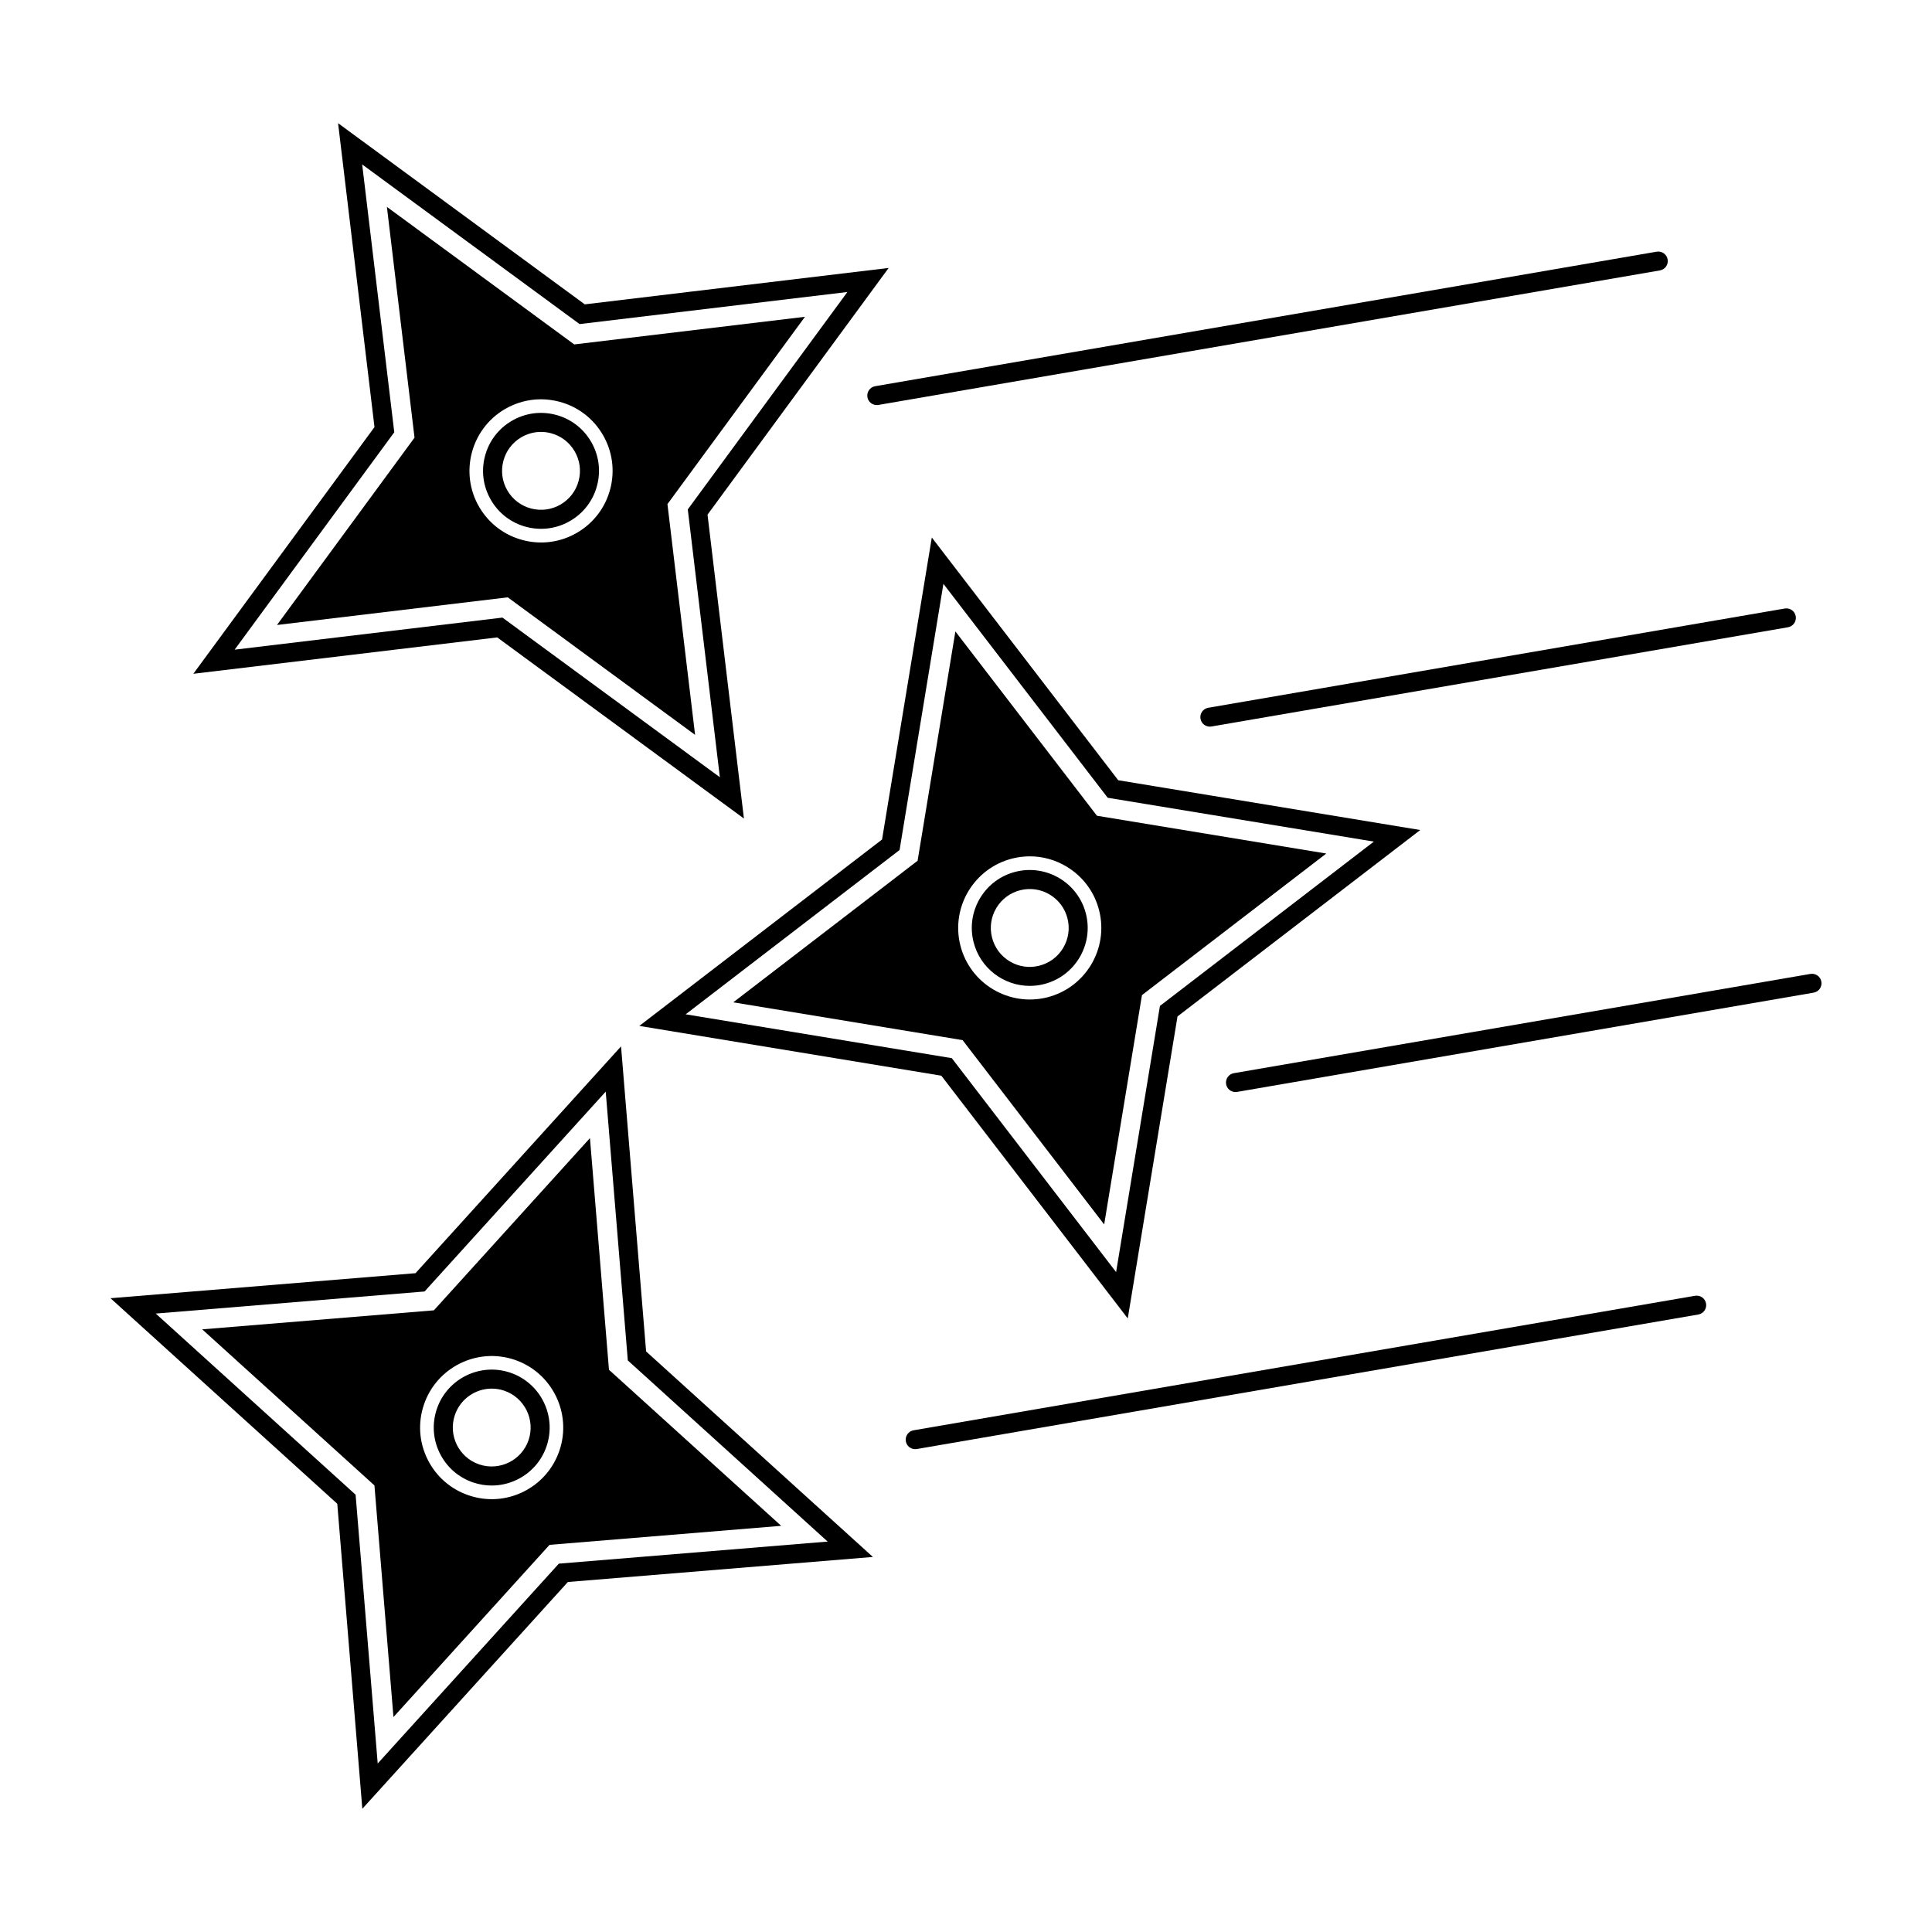
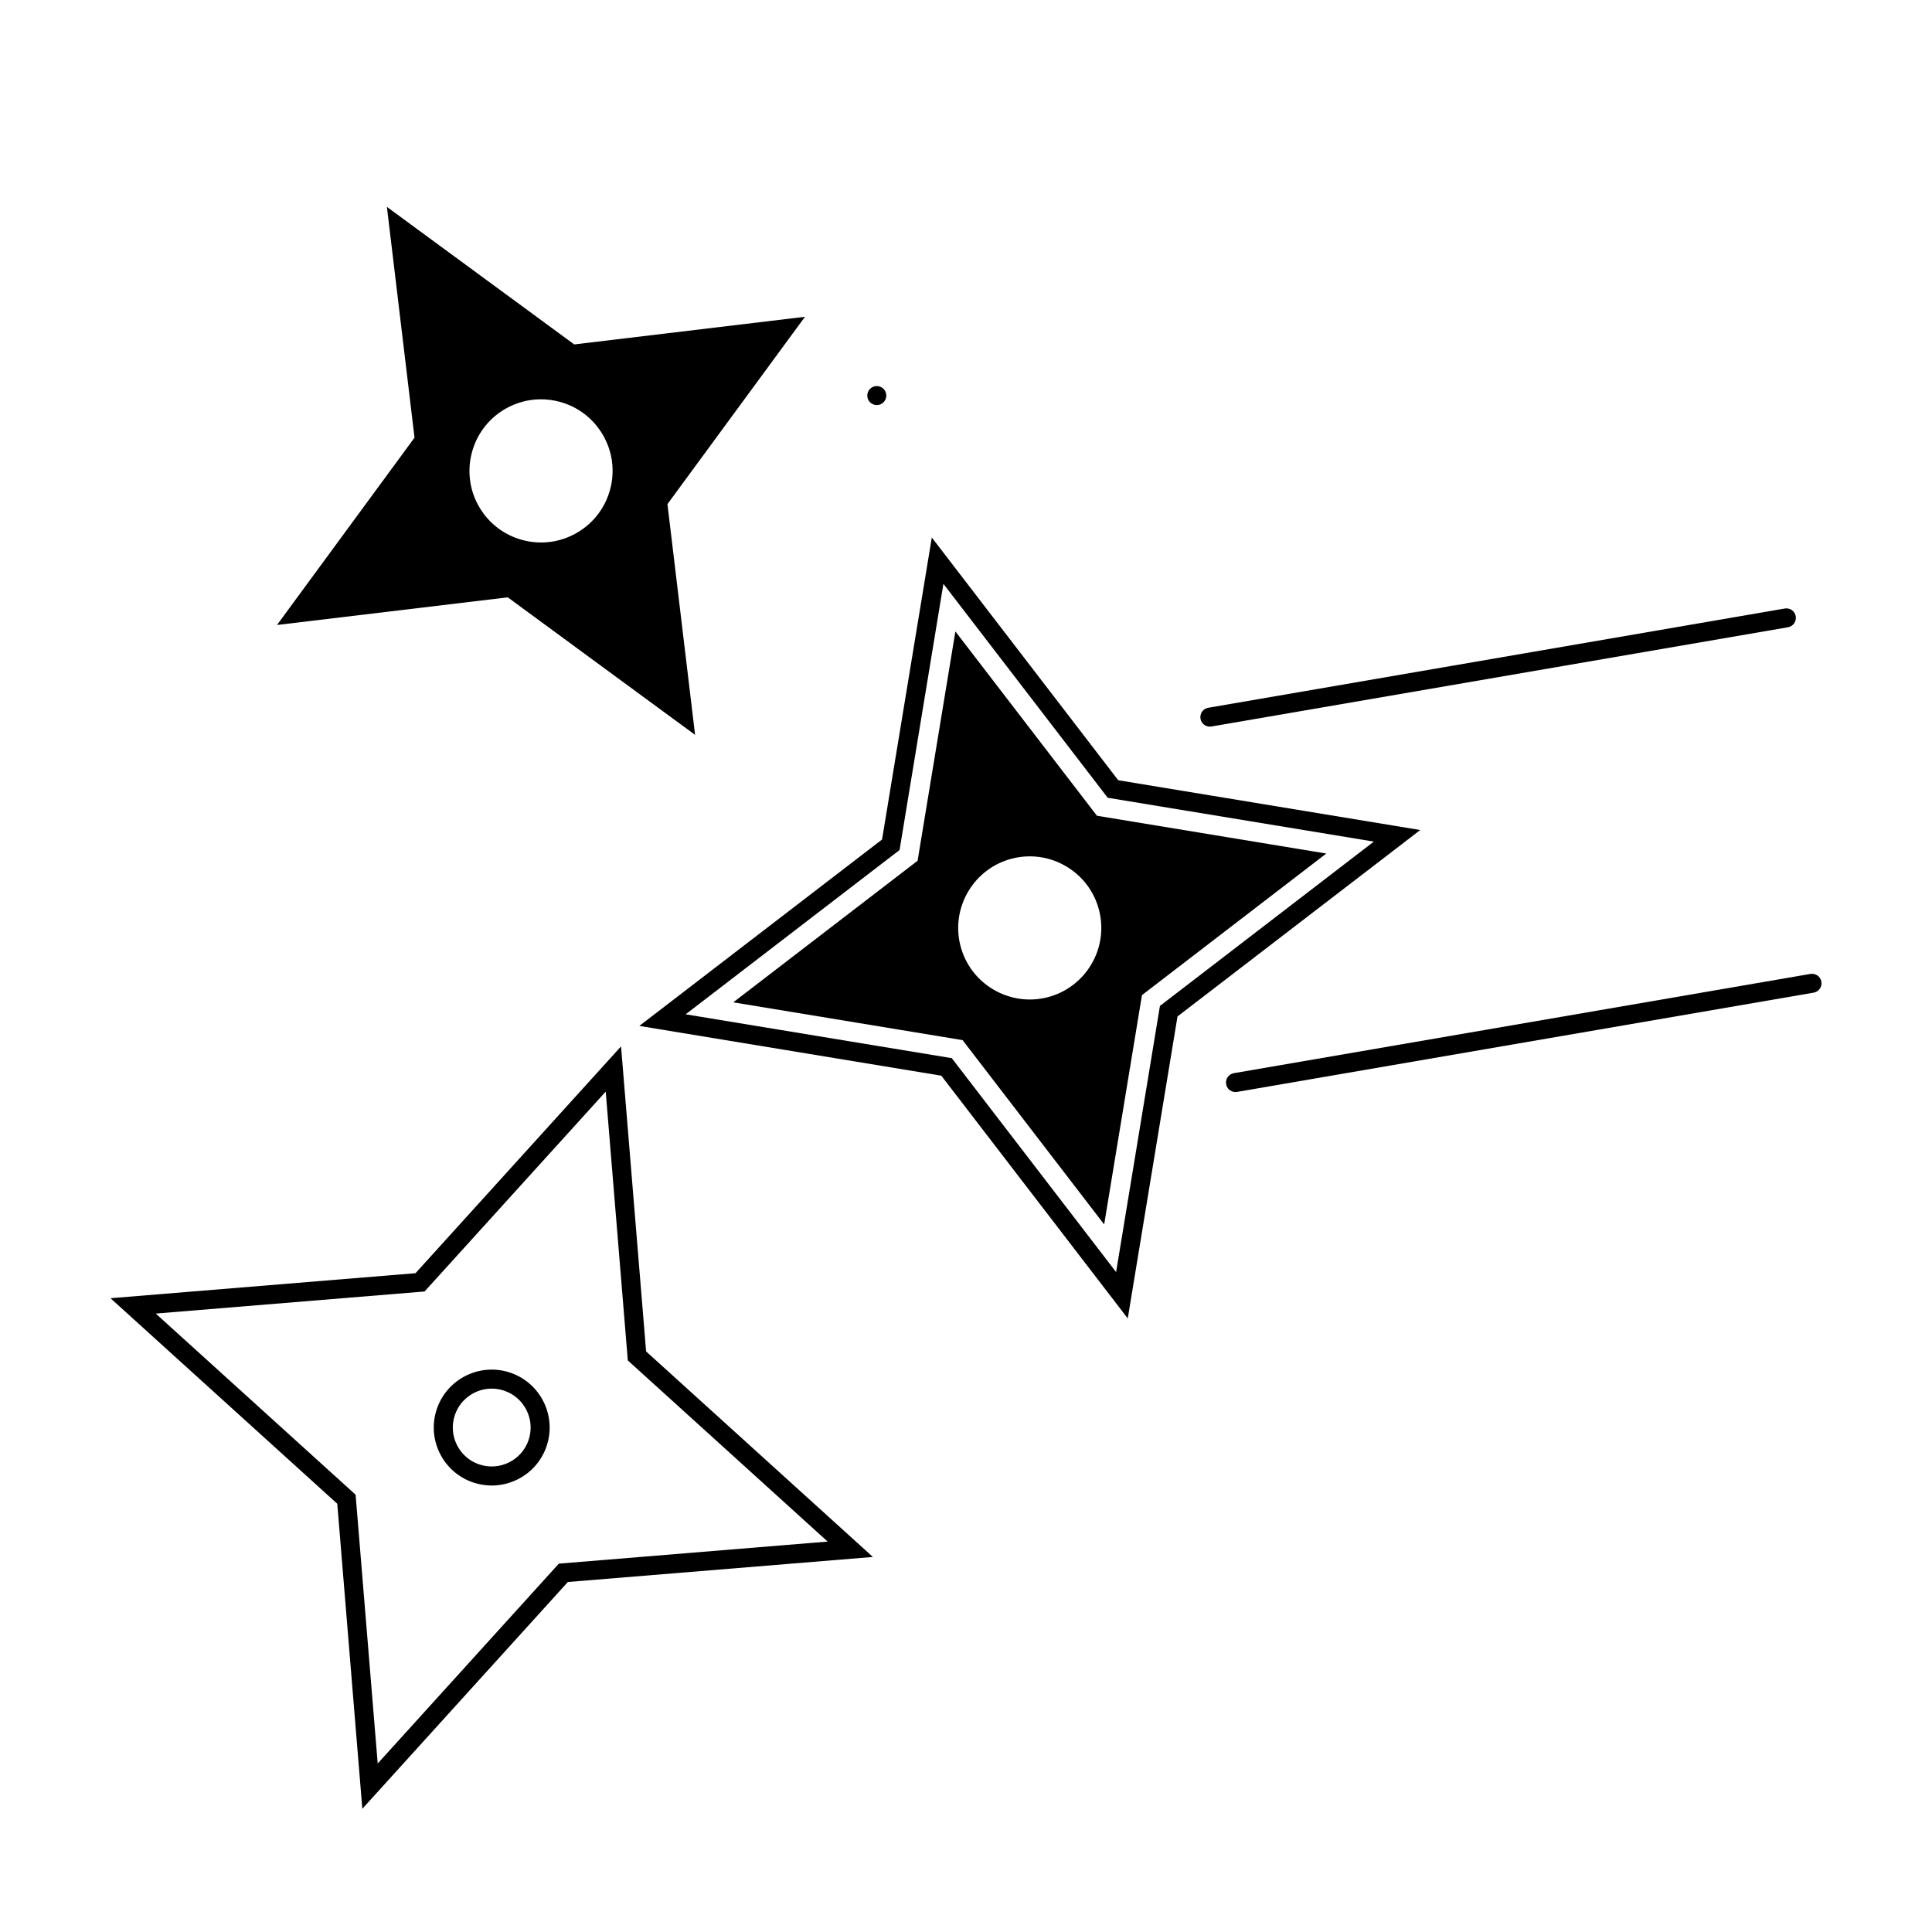
<svg xmlns="http://www.w3.org/2000/svg" fill="#000000" width="800px" height="800px" version="1.1" viewBox="144 144 512 512">
  <g>
    <path d="m233.38 542.51 6.641 80.84 54.469-60.105 80.836-6.637-60.102-54.469-6.641-80.836-54.469 60.105-80.832 6.633zm23.137-56.254 48.004-52.965 5.856 71.238 52.961 48.004-71.238 5.848-48.004 52.965-5.856-71.234-52.961-48.004z" />
-     <path d="m243.23 537.65 5.039 61.391 41.363-45.641 61.391-5.039-45.641-41.359-5.039-61.391-41.363 45.641-61.391 5.039zm37.168-33.285c9.898 3.359 15.219 14.152 11.859 24.051-1.629 4.797-5.027 8.676-9.566 10.918-4.543 2.242-9.684 2.578-14.484 0.945-4.797-1.629-8.672-5.027-10.914-9.566-2.242-4.539-2.578-9.688-0.945-14.484 3.356-9.898 14.148-15.223 24.051-11.863z" />
    <path d="m260.54 529.11c1.812 3.68 4.953 6.43 8.836 7.75 1.617 0.551 3.285 0.82 4.949 0.82 2.324 0 4.629-0.535 6.777-1.594 3.68-1.812 6.43-4.953 7.75-8.836 2.719-8.016-1.586-16.75-9.609-19.477-8.012-2.719-16.75 1.586-19.477 9.609-1.312 3.883-1.043 8.051 0.773 11.727zm4.004-10.109c1.457-4.293 5.477-7.004 9.777-7.004 1.094 0 2.211 0.176 3.305 0.551 5.387 1.828 8.281 7.699 6.453 13.082-1.824 5.387-7.703 8.277-13.082 6.453-5.391-1.824-8.281-7.691-6.453-13.082z" />
-     <path d="m275.77 312.92 65.379 48.004-9.648-80.535 48.004-65.379-80.535 9.648-65.375-48.012 9.648 80.535-48.008 65.379zm-35.789-125.34 57.617 42.305 70.977-8.504-42.305 57.617 8.5 70.977-57.617-42.305-70.973 8.5 42.305-57.617z" />
    <path d="m278.56 302.3 49.645 36.449-7.324-61.152 36.449-49.645-61.152 7.324-49.645-36.449 7.32 61.156-36.449 49.645zm27.156-28.691c-1.289 4.898-4.41 9.004-8.781 11.559-4.379 2.559-9.48 3.254-14.383 1.965-4.902-1.289-9.004-4.41-11.559-8.781-5.269-9.035-2.207-20.672 6.82-25.941 2.938-1.715 6.211-2.594 9.527-2.594 1.617 0 3.25 0.211 4.852 0.629 4.902 1.289 9.008 4.41 11.559 8.781 2.555 4.375 3.25 9.484 1.965 14.383z" />
-     <path d="m291.28 253.93c-3.961-1.039-8.098-0.48-11.645 1.594-3.543 2.066-6.07 5.391-7.113 9.355-1.043 3.965-0.48 8.102 1.594 11.645 2.066 3.543 5.391 6.07 9.355 7.113 1.301 0.344 2.621 0.508 3.93 0.508 2.684 0 5.336-0.711 7.715-2.102 3.543-2.066 6.07-5.387 7.113-9.355 1.043-3.965 0.48-8.102-1.594-11.645-2.066-3.539-5.387-6.07-9.355-7.113zm6.07 17.477c-0.699 2.664-2.398 4.898-4.777 6.289-2.379 1.387-5.16 1.762-7.824 1.066-2.664-0.699-4.898-2.398-6.289-4.777-1.391-2.379-1.77-5.16-1.066-7.824 0.699-2.664 2.398-4.898 4.777-6.289 1.602-0.934 3.379-1.41 5.184-1.41 0.875 0 1.762 0.109 2.641 0.344 2.664 0.699 4.898 2.398 6.281 4.777 1.395 2.379 1.777 5.16 1.074 7.824z" />
    <path d="m440.34 350.77-49.402-64.324-13.184 80.031-64.328 49.402 80.031 13.191 49.41 64.328 13.184-80.031 64.328-49.402zm11.055 59.809-11.617 70.535-43.539-56.688-70.531-11.625 56.688-43.539 11.617-70.535 43.539 56.688 70.535 11.617z" />
    <path d="m434.7 360.18-37.512-48.844-10.016 60.773-48.848 37.52 60.773 10.016 37.52 48.844 10.016-60.773 48.848-37.52zm-13.184 48.129c-10.156 2.539-20.469-3.637-23.016-13.777-2.543-10.141 3.637-20.469 13.777-23.016 1.543-0.387 3.102-0.578 4.648-0.578 3.391 0 6.727 0.918 9.707 2.707 4.348 2.606 7.422 6.742 8.656 11.652 2.551 10.137-3.633 20.461-13.773 23.012z" />
-     <path d="m413.16 375.02c-3.981 0.996-7.332 3.488-9.438 7.004-2.106 3.523-2.719 7.648-1.719 11.629 1.75 6.961 8.02 11.617 14.895 11.617 1.234 0 2.488-0.145 3.734-0.465 8.211-2.062 13.219-10.414 11.156-18.633-2.059-8.203-10.418-13.207-18.629-11.152zm12.586 20.199c-1.414 2.363-3.668 4.035-6.34 4.707-2.676 0.672-5.453 0.262-7.809-1.152-2.363-1.414-4.035-3.668-4.707-6.34-0.672-2.676-0.262-5.445 1.152-7.809s3.668-4.035 6.34-4.711c2.676-0.672 5.453-0.258 7.809 1.152 2.363 1.414 4.035 3.668 4.707 6.34 0.676 2.672 0.262 5.441-1.152 7.812z" />
-     <path d="m596.12 489.45c-0.238-1.367-1.508-2.277-2.91-2.055l-207.1 35.648c-1.371 0.238-2.293 1.535-2.055 2.91 0.211 1.223 1.273 2.09 2.481 2.09 0.141 0 0.289-0.012 0.43-0.035l207.1-35.648c1.371-0.234 2.293-1.535 2.055-2.91z" />
    <path d="m623.77 402.1-152.78 26.301c-1.371 0.238-2.293 1.535-2.055 2.91 0.211 1.223 1.273 2.09 2.481 2.09 0.141 0 0.289-0.012 0.43-0.035l152.78-26.301c1.371-0.238 2.293-1.535 2.055-2.91-0.234-1.367-1.516-2.281-2.91-2.055z" />
    <path d="m619.89 307.32c-0.238-1.367-1.5-2.289-2.91-2.055l-152.78 26.301c-1.371 0.238-2.293 1.535-2.055 2.91 0.211 1.223 1.273 2.09 2.481 2.09 0.141 0 0.289-0.012 0.43-0.035l152.78-26.301c1.367-0.238 2.289-1.535 2.055-2.91z" />
-     <path d="m583.03 210.7-207.1 35.648c-1.371 0.238-2.293 1.535-2.055 2.91 0.211 1.223 1.273 2.09 2.481 2.09 0.141 0 0.289-0.012 0.43-0.035l207.1-35.648c1.371-0.238 2.293-1.535 2.055-2.91-0.234-1.367-1.523-2.285-2.91-2.055z" />
+     <path d="m583.03 210.7-207.1 35.648c-1.371 0.238-2.293 1.535-2.055 2.91 0.211 1.223 1.273 2.09 2.481 2.09 0.141 0 0.289-0.012 0.43-0.035c1.371-0.238 2.293-1.535 2.055-2.91-0.234-1.367-1.523-2.285-2.91-2.055z" />
  </g>
</svg>